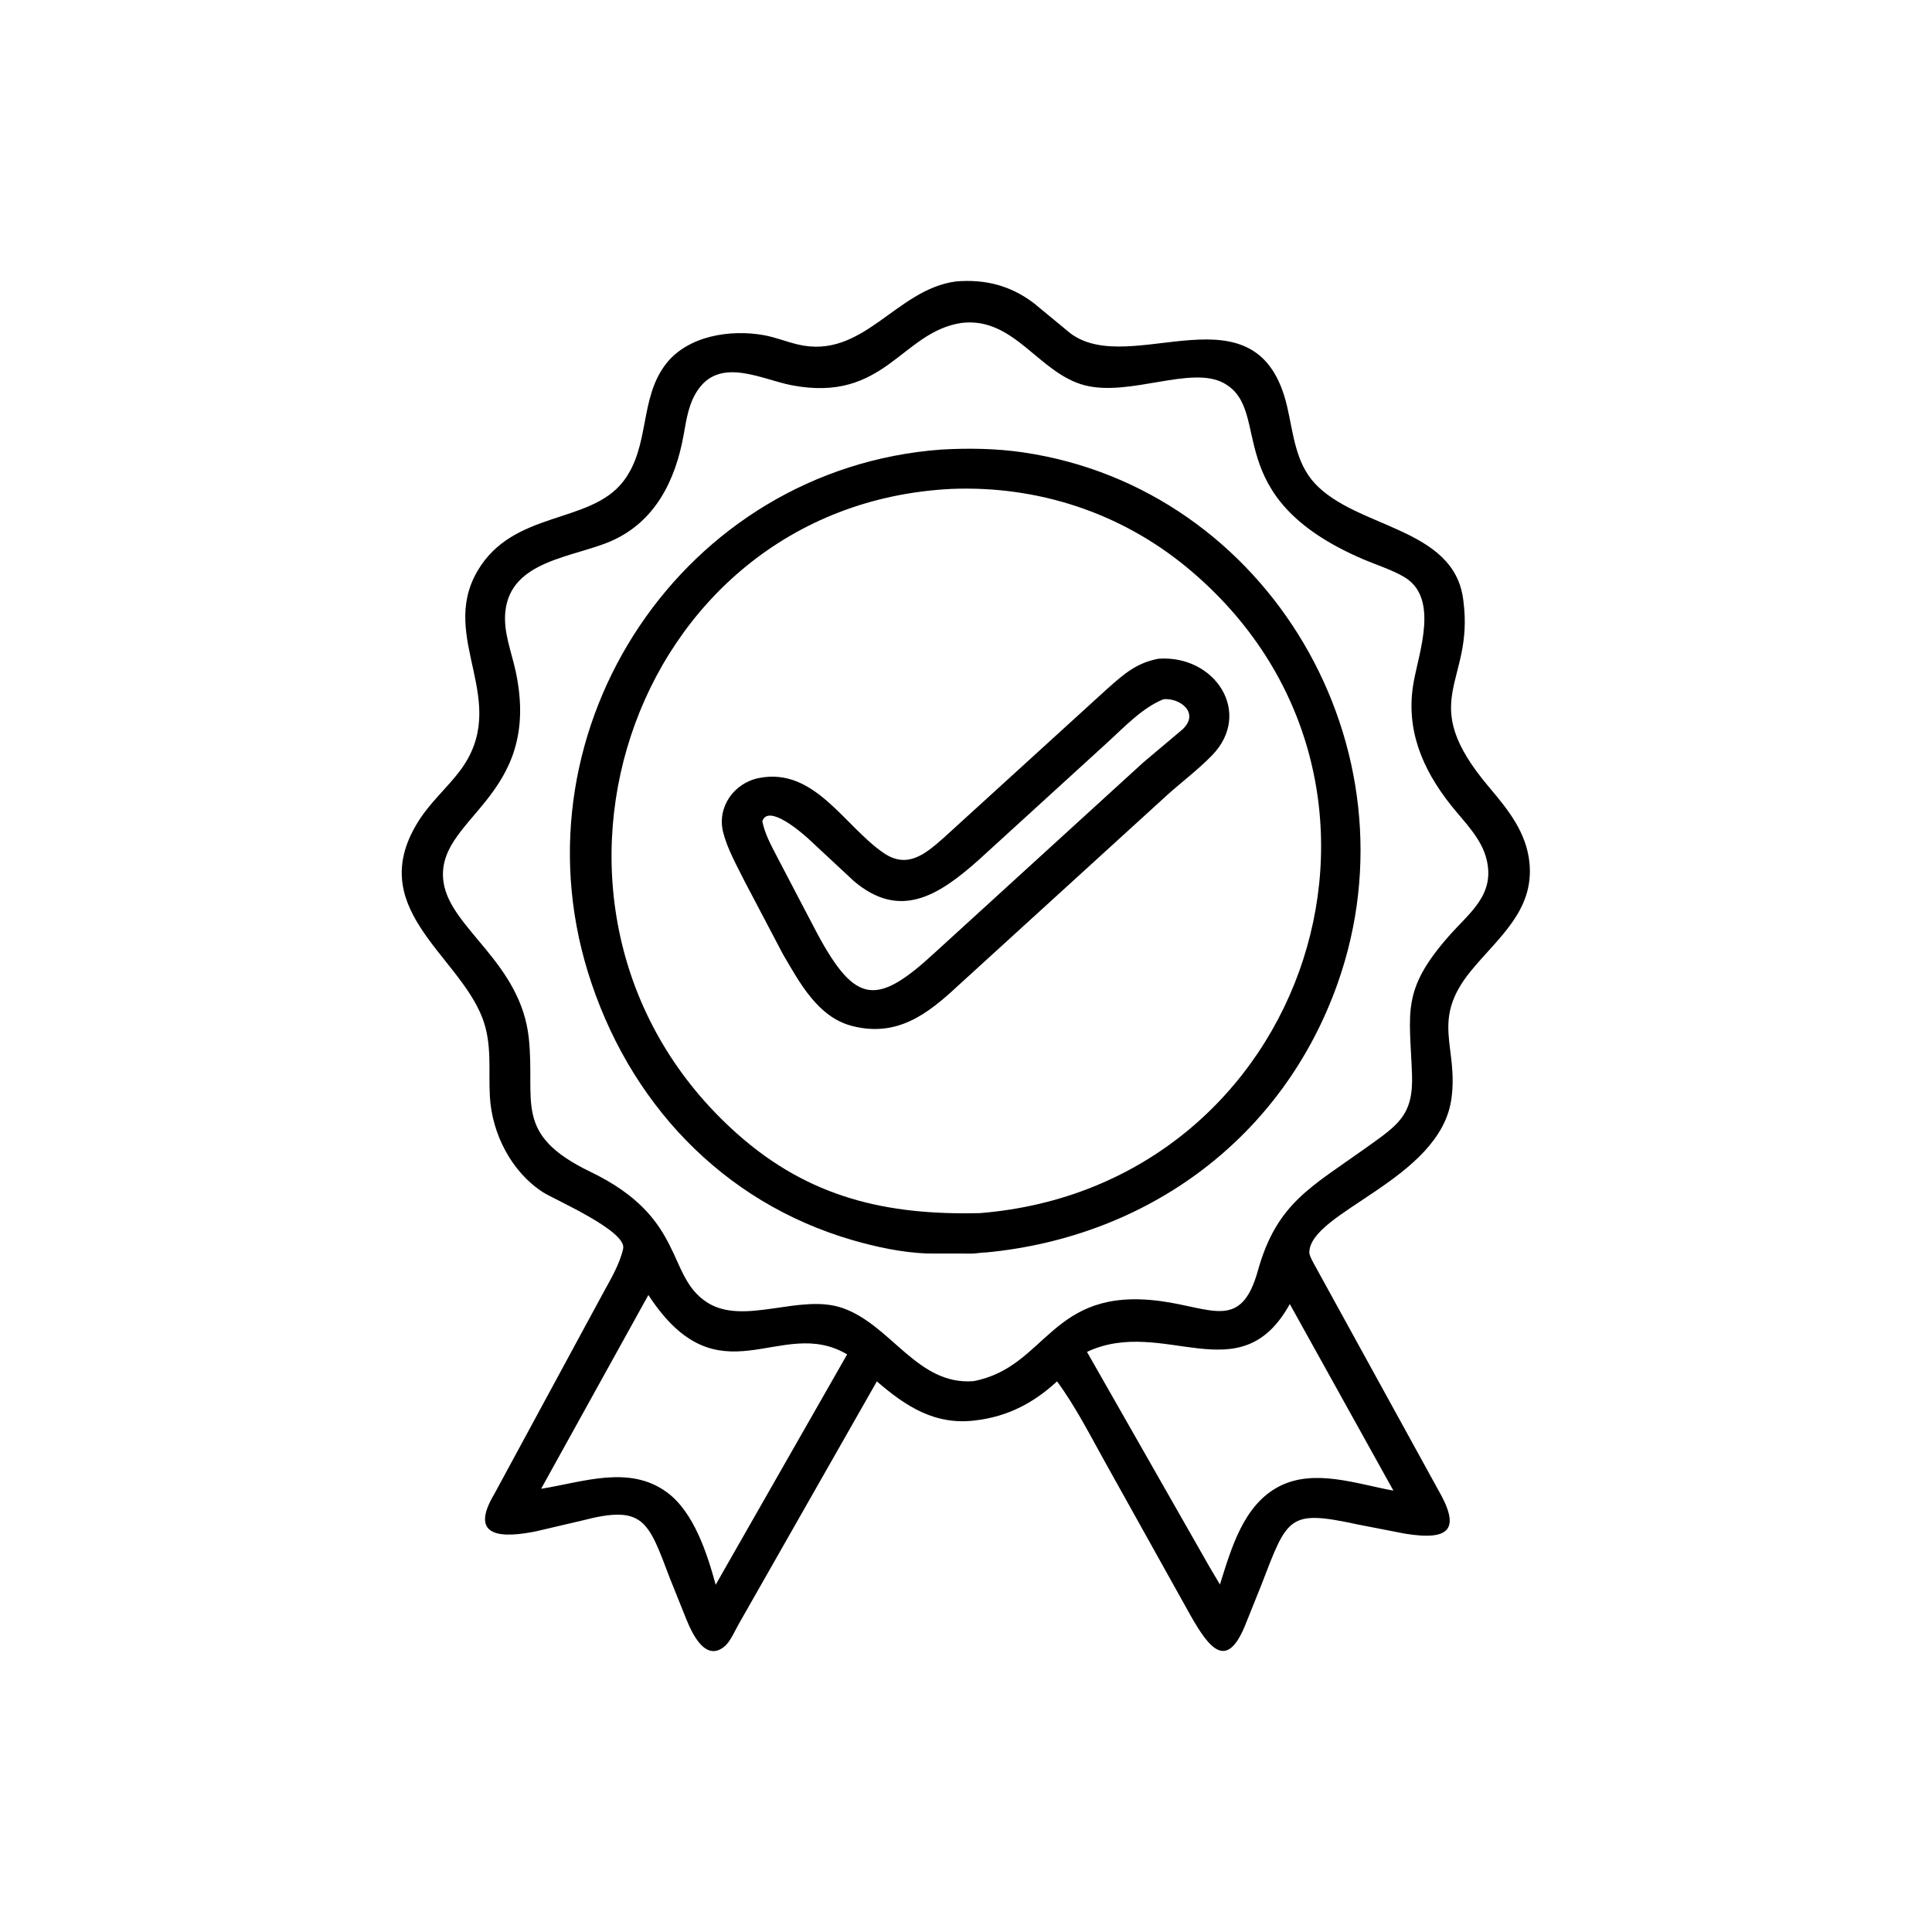
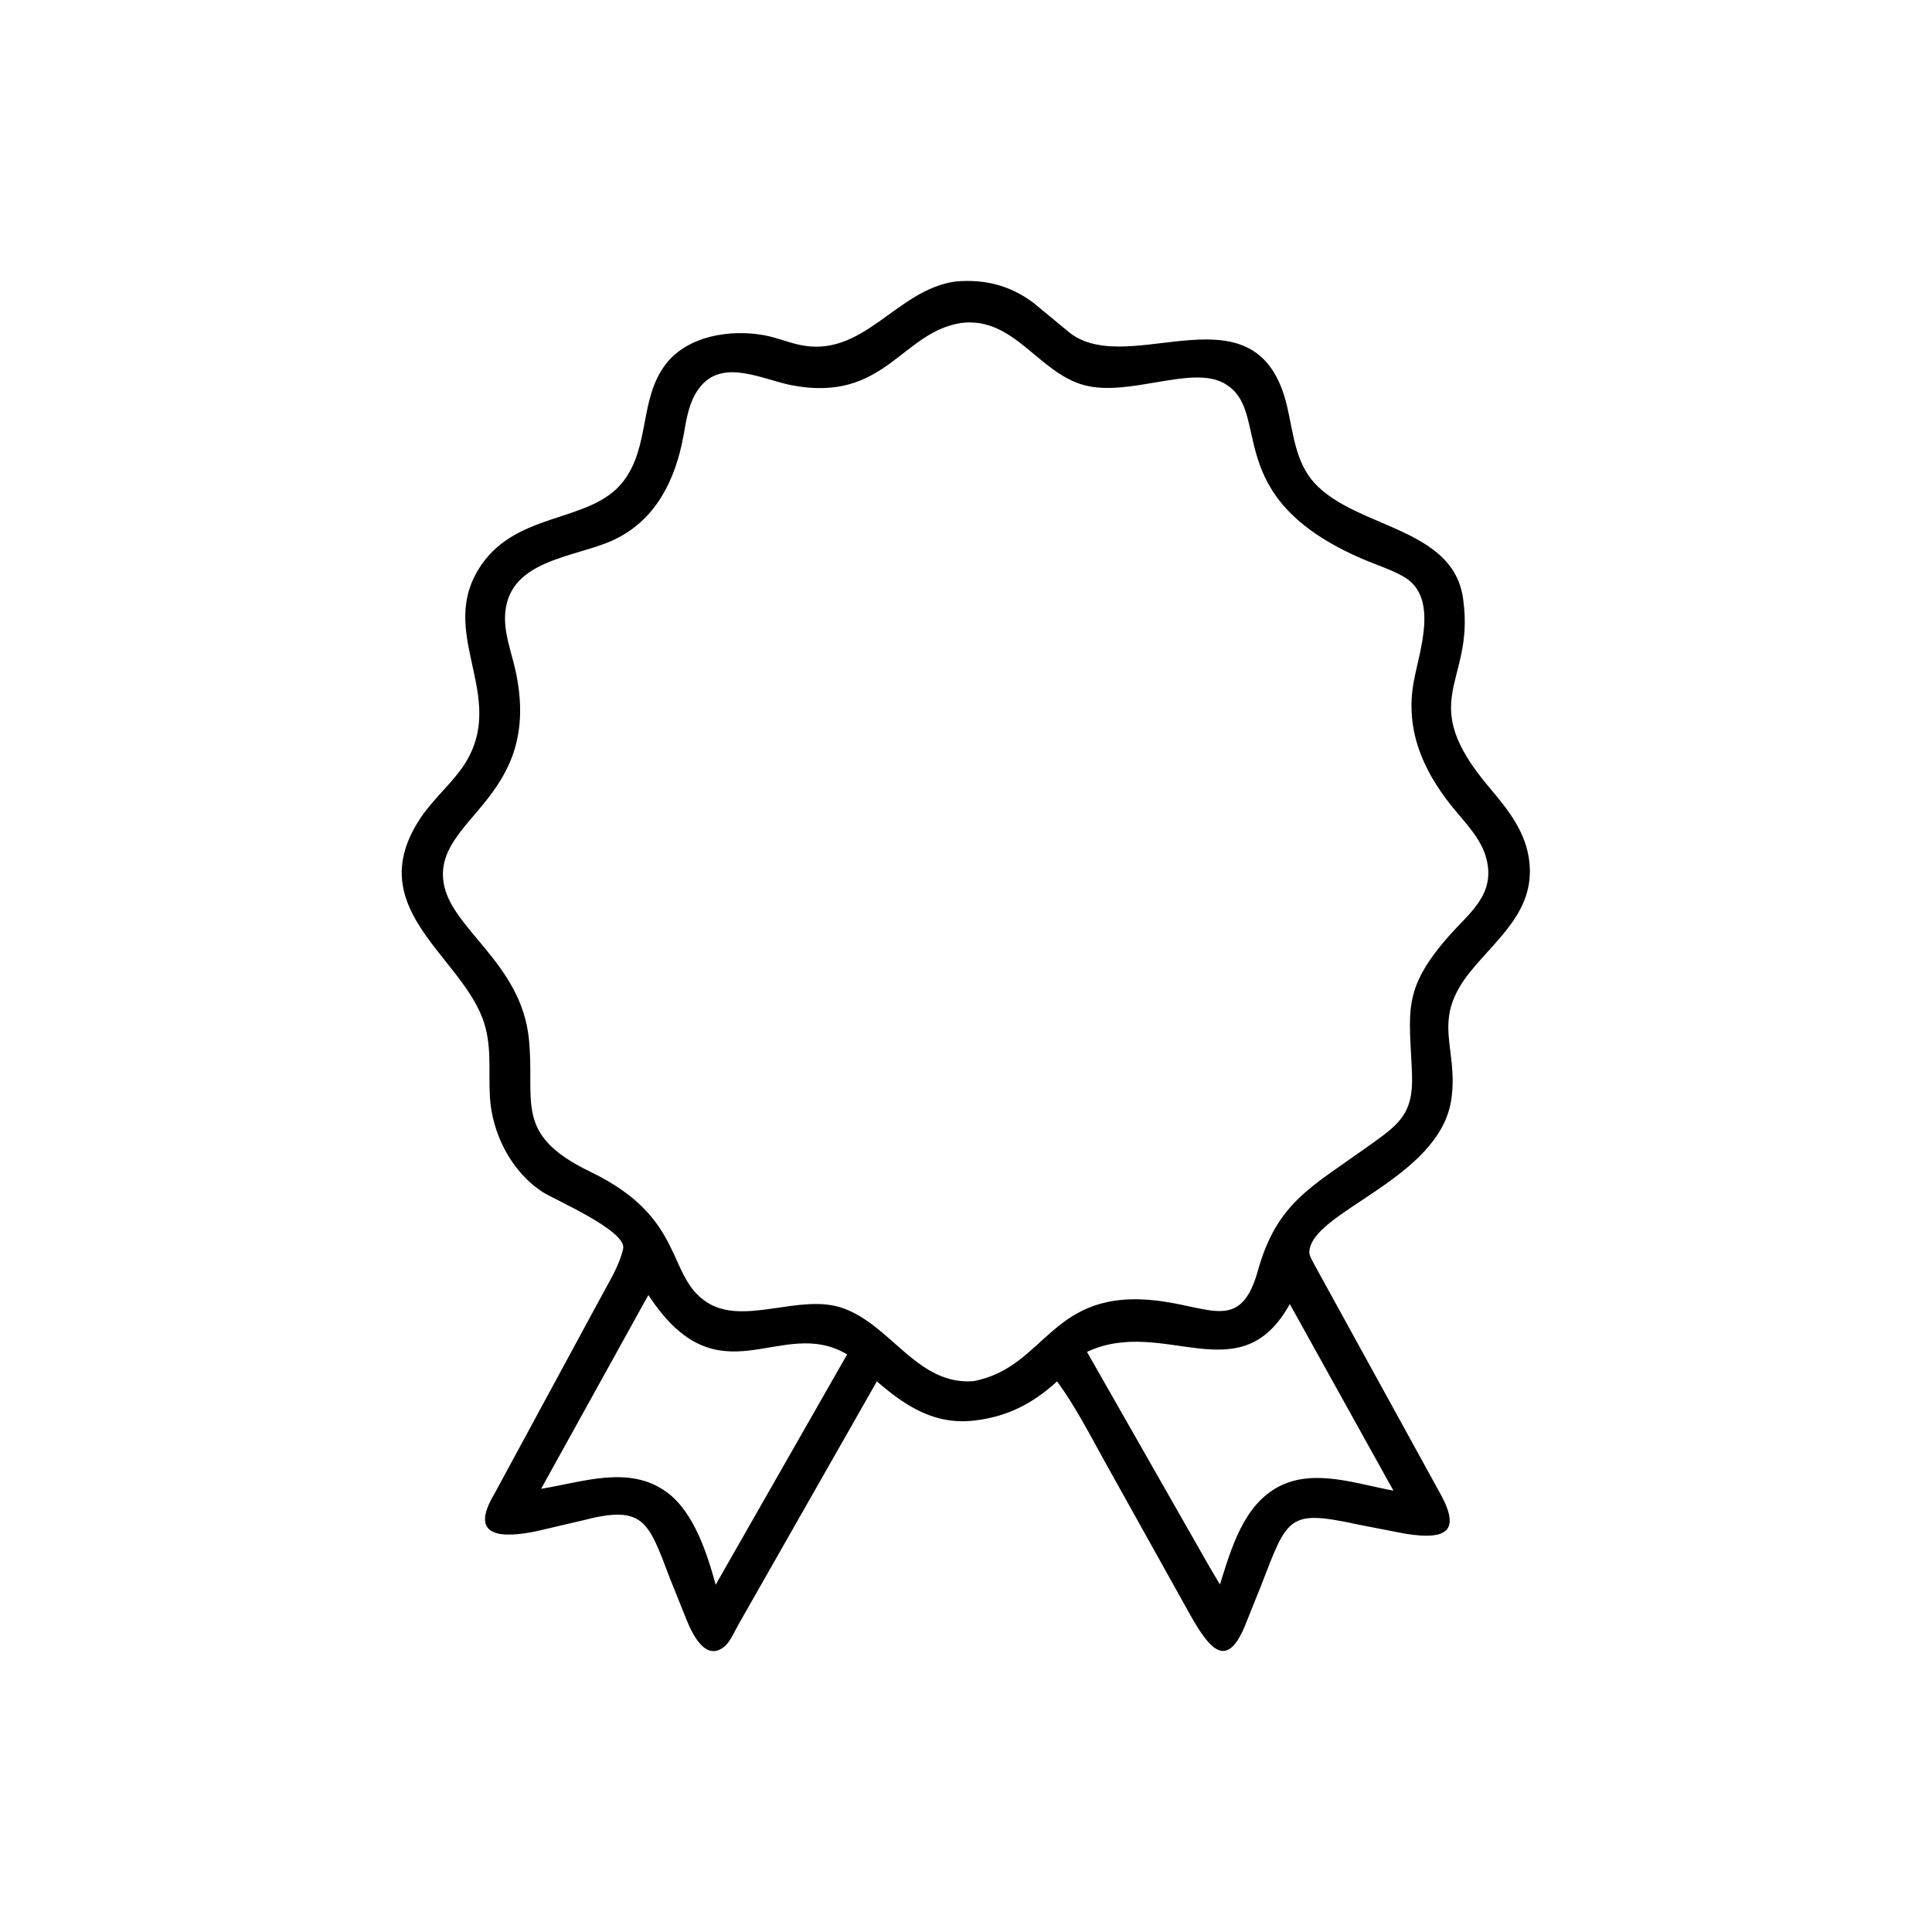
<svg xmlns="http://www.w3.org/2000/svg" version="1.1" style="display: block;" viewBox="0 0 2048 2048" width="640" height="640">
  <path transform="translate(0,0)" fill="rgb(0,0,0)" d="M 1034.5 1505.63 C 991.298 1511.29 960.087 1490.75 929.506 1464.31 L 783.132 1721.48 C 779.11 1728.57 774.167 1740.24 767.876 1745.41 C 747.309 1762.32 733.226 1730.32 727.533 1716.45 L 710.095 1673.01 C 686.992 1612.1 682.563 1594.76 616.886 1611.87 L 568.062 1623.3 C 534.576 1630.03 495.497 1631.41 524.014 1583.67 L 639.161 1371.01 C 647.222 1356.23 656.904 1340.2 660.559 1323.68 C 664.732 1304.82 587.691 1271.63 575.659 1263.88 C 542.116 1242.27 521.528 1201.78 519.288 1162.45 C 517.653 1133.74 521.94 1106.58 511.291 1078.92 C 485.152 1011.02 384.371 961.433 444.912 868.424 C 456.889 850.024 473.718 835.235 487.004 817.816 C 543.456 743.798 463.973 677.462 506.11 605.341 C 544.025 540.446 625.425 556.169 660.739 510.236 C 689.474 472.861 677.286 422.601 706.051 385.636 C 729.148 355.953 774.048 348.896 809.638 355.287 C 821.838 357.478 833.391 362.161 845.394 365.065 C 915.022 381.907 949.334 306.65 1013.39 298.343 L 1013.57 298.303 C 1044.38 295.832 1071.08 302.569 1095.89 321.343 L 1134.52 353.212 C 1199.05 401.913 1333.67 297.852 1364.5 431.318 C 1370.94 459.212 1373.21 490 1393.5 512.12 C 1437.84 560.466 1541.14 558.632 1551.04 635.365 L 1551.25 637 C 1562.87 725.238 1499.56 741.082 1578.54 834.519 C 1598.86 858.556 1618.24 882.568 1621.33 915 C 1626.14 965.422 1588.28 993.846 1559.47 1028.94 C 1515.7 1082.26 1546.33 1109.07 1538.53 1164.93 C 1526.58 1250.43 1387.93 1284.59 1387.96 1327.79 C 1387.96 1330.88 1390.91 1335.93 1392.31 1338.75 L 1524.52 1579.25 C 1547.59 1619.23 1539.33 1633.97 1488.99 1625.69 L 1439.69 1616.09 C 1365.99 1600.2 1365.09 1607.18 1337.13 1680 L 1319.72 1723.34 C 1300.41 1770.16 1282.35 1748.2 1262.3 1712.94 L 1172.04 1551 C 1155.72 1521.79 1140.35 1491.28 1120.52 1464.31 C 1095.58 1487.31 1068.22 1501.56 1034.5 1505.63 z M 1019.21 342.308 C 955.317 351.925 937.995 427.269 839.305 408.395 C 807.999 402.407 765.105 378.747 740.804 411.909 C 730.094 426.525 727.731 444.109 724.602 461.448 C 715.984 509.21 694.51 553.136 647.786 573.571 C 608.02 590.962 541.345 593.822 535.704 648.253 C 533.434 670.15 542.162 690.71 546.666 711.723 C 575.831 847.806 458.976 866.632 470.317 936.109 C 478.246 984.683 552.101 1020.85 560.557 1100.5 C 567.727 1168.04 543.202 1202.31 626.01 1242.24 C 727.939 1291.38 705.502 1352.6 749.816 1380.76 C 788.831 1405.55 847.948 1370.88 893.027 1386.52 C 944.852 1404.5 972.4 1468.8 1032.01 1464.07 C 1110.43 1449.14 1113.13 1363.52 1230.26 1379.21 C 1285.07 1386.56 1315.69 1410.51 1333.4 1346.97 C 1353.36 1275.34 1390.1 1258.21 1447.58 1217.05 C 1481.55 1192.72 1498.4 1182.79 1496.79 1138.86 C 1494.38 1072.92 1485.22 1050.02 1535.58 992.582 C 1557.64 967.419 1585.16 948.795 1575.78 910.78 C 1570.23 888.302 1551.9 871.018 1537.98 853.465 C 1507.28 814.744 1489.68 772.315 1498.52 723.138 C 1504.36 690.59 1525.71 633.41 1488.37 611.56 C 1475.09 603.79 1459.56 599.042 1445.4 592.99 C 1289.81 526.471 1350.62 435.658 1297.5 406.229 C 1262.79 386.996 1197.69 420.791 1149.9 408.44 C 1100.88 395.773 1075.39 335.626 1019.21 342.308 z M 687.301 1372.77 L 573.62 1578.16 C 617.8 1571.22 667.065 1552.43 707.12 1582.01 C 735.597 1603.04 749.574 1646.69 758.666 1679.91 L 766.86 1665.46 L 898.005 1435.7 C 826.98 1393.63 762.439 1487.84 687.301 1372.77 z M 1367.24 1382.34 C 1314.36 1478.23 1233.45 1394.91 1152.25 1433.07 L 1282.57 1661.74 L 1293.18 1679.62 C 1305.23 1641.46 1318.04 1595.09 1356.22 1575.51 C 1393.31 1556.49 1438.65 1573.17 1477.07 1580.13 L 1367.24 1382.34 z" />
-   <path transform="translate(0,0)" fill="rgb(0,0,0)" d="M 1045.24 1327.67 C 1041.87 1327.52 1034.56 1328.79 1030.7 1328.84 L 982.657 1328.76 C 956.228 1327.72 929.05 1321.94 903.706 1314.59 C 765.099 1274.39 665.432 1167.55 623.138 1030.25 C 543.091 770.376 724.63 496.643 997.963 476.541 C 1026.61 474.923 1055.93 475.362 1084.31 479.506 C 1344.79 517.537 1506.37 793.59 1417.8 1042.84 C 1359.88 1205.84 1217.61 1311.19 1045.24 1327.67 z M 1008.43 518.269 C 664.157 535.49 522.613 971.326 781.228 1201.67 C 857.958 1270.02 940.421 1288.35 1038.91 1285.95 C 1388.58 1257.63 1529.31 826.026 1258.53 601.804 C 1187.84 543.271 1099.82 514.622 1008.43 518.269 z" />
-   <path transform="translate(0,0)" fill="rgb(0,0,0)" d="M 829.931 1011.46 L 789.355 934.279 C 781.251 917.964 771.029 899.92 766.582 882.275 C 759.846 855.553 777.987 830.029 804.475 824.748 C 863.427 812.995 895.042 875.872 936.82 904.278 C 961.942 921.359 980.934 905.288 1000.36 888.123 L 1174.21 729.72 C 1191.43 714.504 1204.85 702.542 1228.16 698.265 C 1288.34 694.132 1328.26 755.826 1284.91 800.603 C 1270.48 815.514 1253.33 828.386 1237.85 842.245 L 1015.75 1044.71 C 983.3 1074.97 951.118 1099.83 903.25 1087.57 C 866.885 1078.26 847.55 1041.51 829.931 1011.46 z M 1233.3 741.214 C 1210.48 750.43 1191.05 771.535 1172.98 787.913 L 1037.18 911.809 C 994.572 949.715 953.791 975.404 904.96 933.847 L 856.611 888.801 C 850.465 883.322 814.614 851.652 808.067 870.5 C 810.734 883.975 817.437 896.091 823.699 908.187 L 845.5 949.87 L 867.166 991.196 C 907.035 1064.47 929.554 1066.64 990.834 1009.95 L 1212.14 808.033 L 1253.41 773.269 C 1272.15 755.832 1250.91 739.529 1233.3 741.214 z" />
</svg>